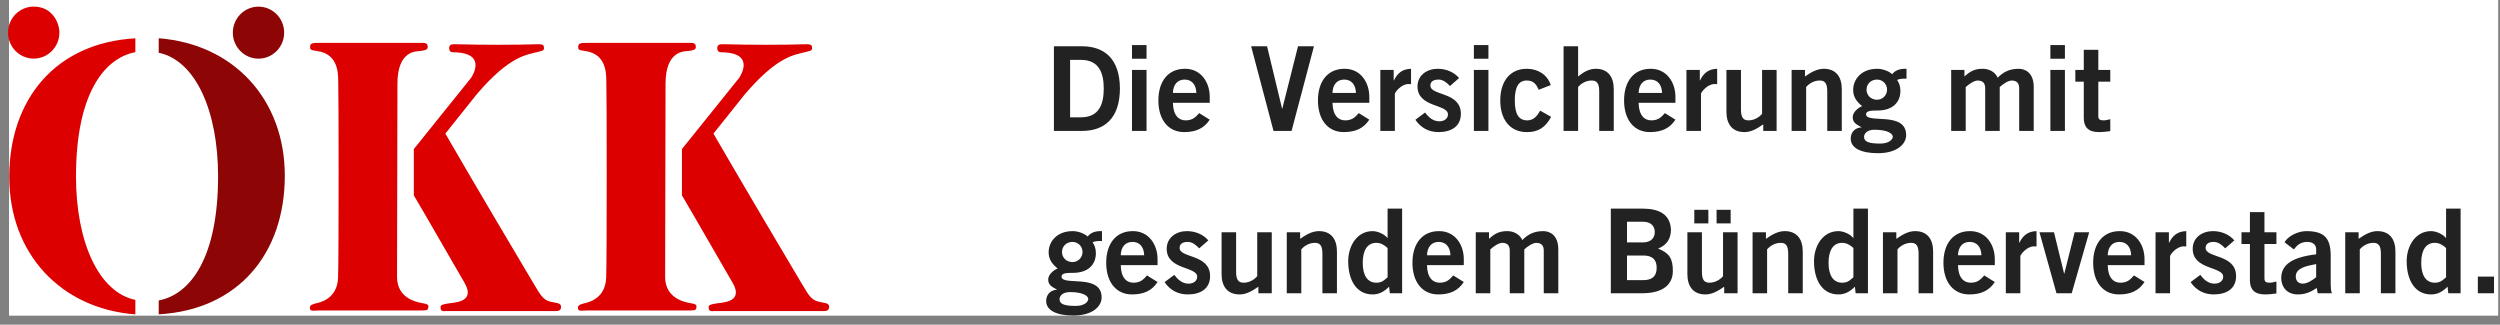
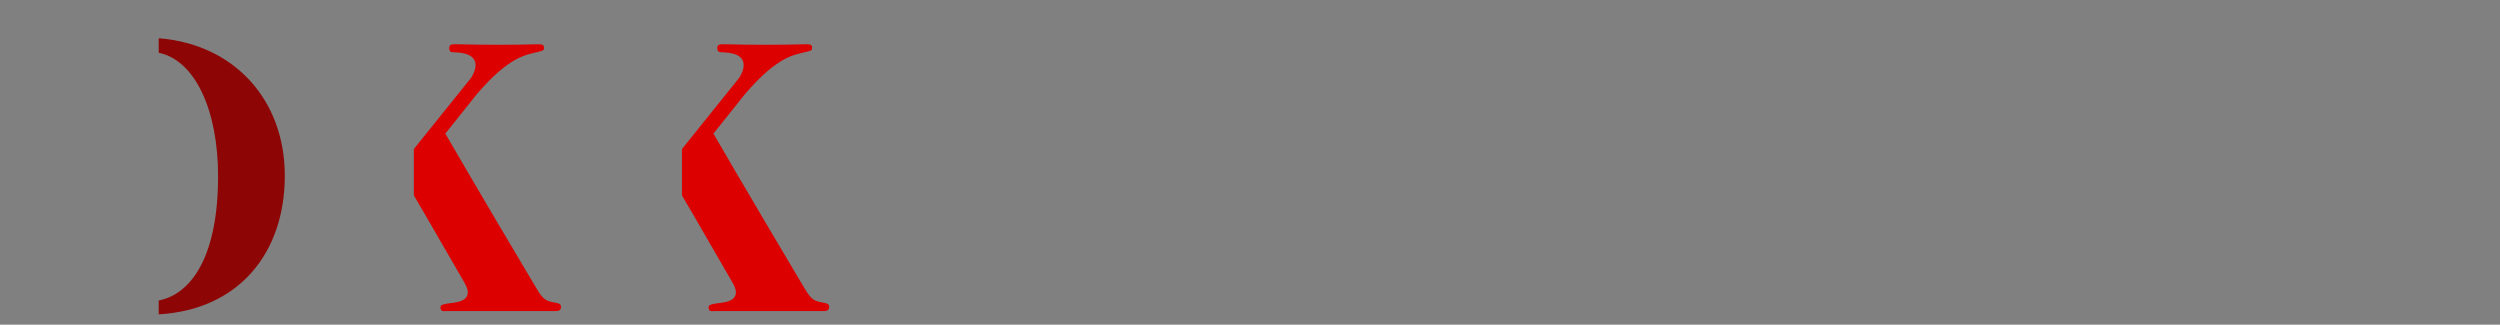
<svg xmlns="http://www.w3.org/2000/svg" width="308px" height="40px" viewBox="0 0 308 40" version="1.1">
  <rect x="0" y="0" width="308" height="40" fill="#808080" stroke="none" />
  <title>87AFE96A-F92C-42F6-9060-BF09472898CC@3x</title>
  <g id="🎨-Styleguide" stroke="none" stroke-width="1" fill="none" fill-rule="evenodd">
    <g id="Logo" transform="translate(-123, -74)" fill-rule="nonzero">
      <g id="desktop/atoms/logo/ökk/mit_claim" transform="translate(123, 74)">
        <g id="desktop/logo/ökk/ohne_claim" transform="translate(0, 0)">
-           <polygon id="Path" fill="#FFFFFF" points="1.111 38.889 307.778 38.889 307.778 0 1.111 0" />
          <g id="slogan-de" transform="translate(128.889, 5.556)" fill="#222222">
-             <path d="M0.953,10.573 L0.953,0.144 L4.406,0.144 C7.164,0.144 9.071,1.676 9.086,5.359 C9.071,9.042 7.164,10.573 4.406,10.573 L0.953,10.573 Z M2.947,1.82 L2.947,8.898 L4.276,8.898 C6.558,8.898 7.092,7.222 7.092,5.359 C7.092,3.496 6.558,1.82 4.276,1.82 L2.947,1.82 Z M12.364,3.062 L12.364,10.573 L10.573,10.573 L10.573,3.062 L12.364,3.062 Z M12.364,1.676 L10.573,1.676 L10.573,0 L12.364,0 L12.364,1.676 Z M20.15,7.107 L15.614,7.107 C15.643,8.667 16.337,9.273 17.174,9.273 C18.012,9.273 18.402,8.898 18.85,8.378 L20.15,9.187 C19.457,10.256 18.446,10.718 17.001,10.718 C15.051,10.718 13.823,9.201 13.823,6.818 C13.823,4.434 15.051,2.918 17.088,2.918 C19.052,2.903 20.15,4.564 20.15,6.37 L20.15,7.107 Z M15.614,5.893 L18.503,5.893 C18.474,4.853 17.926,4.247 17.059,4.247 C16.192,4.247 15.643,4.853 15.614,5.893 Z M28.008,10.573 L25.249,0.144 L27.213,0.144 L29.062,7.829 L29.091,7.829 L31.027,0.144 L32.991,0.144 L30.232,10.573 L28.008,10.573 Z M39.809,7.107 L35.273,7.107 C35.302,8.667 35.996,9.273 36.833,9.273 C37.671,9.273 38.061,8.898 38.509,8.378 L39.809,9.187 C39.116,10.256 38.104,10.718 36.66,10.718 C34.71,10.718 33.482,9.201 33.482,6.818 C33.482,4.434 34.71,2.918 36.747,2.918 C38.711,2.903 39.809,4.564 39.809,6.37 L39.809,7.107 Z M35.273,5.893 L38.162,5.893 C38.133,4.853 37.584,4.247 36.718,4.247 C35.851,4.247 35.302,4.853 35.273,5.893 Z M42.958,10.573 L41.167,10.573 L41.167,3.062 L42.813,3.062 L42.813,4.348 L42.842,4.348 C43.276,3.452 43.882,2.947 44.951,2.918 L44.951,4.81 C44.864,4.796 44.763,4.796 44.633,4.796 C43.738,4.796 42.958,5.821 42.958,6.009 L42.958,10.573 Z M50.873,4.059 L49.747,5.041 C49.386,4.651 48.909,4.247 48.346,4.247 C47.652,4.247 47.334,4.536 47.334,4.983 C47.334,6.269 51.09,5.72 51.09,8.464 C51.09,10.024 49.906,10.718 48.331,10.718 C47.132,10.718 46.15,10.183 45.486,9.201 L46.684,8.306 C47.103,8.883 47.667,9.389 48.432,9.389 C49.068,9.389 49.501,9.042 49.501,8.537 C49.501,7.251 45.746,7.713 45.746,5.099 C45.746,3.698 46.93,2.918 48.23,2.918 C49.227,2.918 50.223,3.293 50.873,4.059 Z M54.484,3.062 L54.484,10.573 L52.693,10.573 L52.693,3.062 L54.484,3.062 Z M54.484,1.676 L52.693,1.676 L52.693,0 L54.484,0 L54.484,1.676 Z M62.169,4.926 L60.681,5.503 C60.392,4.868 60.074,4.362 59.208,4.362 C58.211,4.362 57.734,5.142 57.734,6.818 C57.734,8.493 58.211,9.273 59.266,9.273 C60.046,9.273 60.493,8.739 60.854,8.074 L62.212,8.84 C61.49,10.183 60.58,10.732 59.208,10.718 C57.171,10.718 55.943,9.201 55.943,6.818 C55.943,4.434 57.171,2.918 59.208,2.918 C60.623,2.918 61.75,3.669 62.169,4.926 Z M65.534,10.573 L63.743,10.573 L63.743,0.144 L65.534,0.144 L65.534,3.871 C66.083,3.409 66.82,2.918 67.701,2.918 C69.203,2.918 69.926,3.9 69.926,5.431 L69.926,10.573 L68.134,10.573 L68.134,5.691 C68.134,4.68 67.817,4.362 67.21,4.362 C66.43,4.362 65.838,4.81 65.534,5.157 L65.534,10.573 Z M77.523,7.107 L72.988,7.107 C73.017,8.667 73.71,9.273 74.548,9.273 C75.386,9.273 75.776,8.898 76.223,8.378 L77.523,9.187 C76.83,10.256 75.819,10.718 74.374,10.718 C72.424,10.718 71.197,9.201 71.197,6.818 C71.197,4.434 72.424,2.918 74.461,2.918 C76.426,2.903 77.523,4.564 77.523,6.37 L77.523,7.107 Z M72.988,5.893 L75.877,5.893 C75.848,4.853 75.299,4.247 74.432,4.247 C73.566,4.247 73.017,4.853 72.988,5.893 Z M80.672,10.573 L78.881,10.573 L78.881,3.062 L80.528,3.062 L80.528,4.348 L80.557,4.348 C80.99,3.452 81.597,2.947 82.666,2.918 L82.666,4.81 C82.579,4.796 82.478,4.796 82.348,4.796 C81.452,4.796 80.672,5.821 80.672,6.009 L80.672,10.573 Z M88.198,3.062 L89.989,3.062 L89.989,10.573 L88.342,10.573 L88.342,9.764 C87.678,10.227 86.912,10.718 86.031,10.718 C84.529,10.718 83.807,9.736 83.807,8.204 L83.807,3.062 L85.598,3.062 L85.598,7.944 C85.598,8.956 85.916,9.273 86.522,9.273 C87.302,9.273 87.894,8.826 88.198,8.479 L88.198,3.062 Z M93.629,10.573 L91.838,10.573 L91.838,3.062 L93.484,3.062 L93.484,3.871 C94.149,3.409 94.914,2.918 95.796,2.918 C97.298,2.918 98.02,3.9 98.02,5.431 L98.02,10.573 L96.229,10.573 L96.229,5.691 C96.229,4.68 95.911,4.362 95.304,4.362 C94.524,4.362 93.932,4.81 93.629,5.157 L93.629,10.573 Z M105.993,2.918 L105.993,4.131 C105.574,4.131 105.112,4.131 104.838,4.304 C105.069,4.622 105.242,5.056 105.242,5.633 C105.242,7.049 104.289,8.06 102.411,8.06 C101.631,8.06 101.01,8.089 101.01,8.522 C101.01,9.736 105.95,8.089 105.95,11.093 C105.95,12.162 104.867,13.318 102.469,13.318 C100.447,13.318 99.118,12.711 99.118,11.527 C99.118,10.588 99.826,10.14 100.476,10.14 C100.129,9.894 99.363,9.707 99.363,8.898 C99.363,8.176 100.201,7.627 100.533,7.526 C99.912,7.02 99.421,6.442 99.421,5.532 C99.421,4.218 100.432,2.918 102.382,2.918 C103.018,2.918 103.769,3.178 104.231,3.582 C104.578,3.12 105.141,2.889 105.993,2.918 Z M103.596,5.489 C103.596,4.796 103.047,4.247 102.368,4.247 C101.602,4.247 101.068,4.796 101.068,5.489 C101.068,6.182 101.602,6.731 102.368,6.731 C103.047,6.731 103.596,6.182 103.596,5.489 Z M102.036,10.429 C101.053,10.429 100.764,10.978 100.764,11.296 C100.764,11.873 101.256,12.133 102.758,12.133 C103.913,12.133 104.303,11.556 104.303,11.296 C104.303,10.949 103.769,10.429 102.036,10.429 Z M113.288,10.573 L111.497,10.573 L111.497,3.062 L113.129,3.062 L113.129,3.871 C113.808,3.25 114.357,2.918 115.382,2.918 C116.162,2.918 116.899,3.293 117.231,4.016 C117.852,3.394 118.574,2.918 119.817,2.918 C120.597,2.918 121.666,3.38 121.666,5.171 L121.666,10.573 L119.874,10.573 L119.874,5.33 C119.874,4.723 119.629,4.391 118.979,4.362 C118.517,4.362 117.896,4.781 117.477,5.171 L117.477,10.573 L115.686,10.573 L115.686,5.33 C115.686,4.723 115.44,4.391 114.79,4.362 C114.328,4.362 113.707,4.781 113.288,5.171 L113.288,10.573 Z M125.508,3.062 L125.508,10.573 L123.717,10.573 L123.717,3.062 L125.508,3.062 Z M125.508,1.676 L123.717,1.676 L123.717,0 L125.508,0 L125.508,1.676 Z M126.793,3.062 L127.833,3.062 L127.833,0.578 L129.624,0.578 L129.624,3.062 L131.098,3.062 L131.098,4.507 L129.624,4.507 L129.624,8.753 C129.624,9.158 129.827,9.273 130.274,9.273 C130.549,9.273 130.838,9.187 131.098,9.129 L131.098,10.602 C130.607,10.66 130.173,10.718 129.682,10.718 C128.353,10.718 127.833,10.053 127.833,8.984 L127.833,4.507 L126.793,4.507 L126.793,3.062 Z M6.876,22.918 L6.876,24.131 C6.457,24.131 5.994,24.131 5.72,24.304 C5.951,24.622 6.124,25.056 6.124,25.633 C6.124,27.049 5.171,28.06 3.293,28.06 C2.513,28.06 1.892,28.089 1.892,28.522 C1.892,29.736 6.832,28.089 6.832,31.093 C6.832,32.162 5.749,33.318 3.351,33.318 C1.329,33.318 0,32.711 0,31.527 C0,30.588 0.708,30.14 1.358,30.14 C1.011,29.894 0.246,29.707 0.246,28.898 C0.246,28.176 1.083,27.627 1.416,27.526 C0.794,27.02 0.303,26.442 0.303,25.532 C0.303,24.218 1.314,22.918 3.264,22.918 C3.9,22.918 4.651,23.178 5.113,23.582 C5.46,23.12 6.023,22.889 6.876,22.918 Z M4.478,25.489 C4.478,24.796 3.929,24.247 3.25,24.247 C2.484,24.247 1.95,24.796 1.95,25.489 C1.95,26.182 2.484,26.731 3.25,26.731 C3.929,26.731 4.478,26.182 4.478,25.489 Z M2.918,30.429 C1.936,30.429 1.647,30.978 1.647,31.296 C1.647,31.873 2.138,32.133 3.64,32.133 C4.796,32.133 5.186,31.556 5.186,31.296 C5.186,30.949 4.651,30.429 2.918,30.429 Z M13.722,27.107 L9.187,27.107 C9.216,28.667 9.909,29.273 10.747,29.273 C11.584,29.273 11.974,28.898 12.422,28.378 L13.722,29.187 C13.029,30.256 12.018,30.718 10.573,30.718 C8.623,30.718 7.396,29.201 7.396,26.818 C7.396,24.434 8.623,22.918 10.66,22.918 C12.624,22.903 13.722,24.564 13.722,26.37 L13.722,27.107 Z M9.187,25.893 L12.076,25.893 C12.047,24.853 11.498,24.247 10.631,24.247 C9.764,24.247 9.216,24.853 9.187,25.893 Z M19.977,24.059 L18.85,25.041 C18.489,24.651 18.012,24.247 17.449,24.247 C16.756,24.247 16.438,24.536 16.438,24.983 C16.438,26.269 20.193,25.72 20.193,28.464 C20.193,30.024 19.009,30.718 17.434,30.718 C16.236,30.718 15.253,30.183 14.589,29.201 L15.788,28.306 C16.207,28.883 16.77,29.389 17.536,29.389 C18.171,29.389 18.604,29.042 18.604,28.537 C18.604,27.251 14.849,27.713 14.849,25.099 C14.849,23.698 16.033,22.918 17.333,22.918 C18.33,22.918 19.327,23.293 19.977,24.059 Z M26,23.062 L27.791,23.062 L27.791,30.573 L26.144,30.573 L26.144,29.764 C25.48,30.227 24.714,30.718 23.833,30.718 C22.331,30.718 21.609,29.736 21.609,28.204 L21.609,23.062 L23.4,23.062 L23.4,27.944 C23.4,28.956 23.718,29.273 24.324,29.273 C25.104,29.273 25.697,28.826 26,28.479 L26,23.062 Z M31.431,30.573 L29.64,30.573 L29.64,23.062 L31.287,23.062 L31.287,23.871 C31.951,23.409 32.717,22.918 33.598,22.918 C35.1,22.918 35.822,23.9 35.822,25.431 L35.822,30.573 L34.031,30.573 L34.031,25.691 C34.031,24.68 33.713,24.362 33.107,24.362 C32.327,24.362 31.734,24.81 31.431,25.157 L31.431,30.573 Z M43.853,20.144 L43.853,30.573 L42.337,30.573 L42.25,29.764 C41.614,30.386 41.022,30.718 40.213,30.718 C38.22,30.718 37.209,28.956 37.209,26.616 C37.209,24.767 38.278,22.918 40.213,22.918 C40.82,22.918 41.672,23.279 42.033,23.756 L42.062,23.756 L42.062,20.144 L43.853,20.144 Z M42.062,28.609 L42.062,24.998 C41.701,24.666 41.253,24.362 40.676,24.362 C39.607,24.362 39,25.229 39,26.818 C39,28.407 39.607,29.273 40.676,29.273 C41.441,29.273 41.687,28.898 42.062,28.609 Z M51.451,27.107 L46.916,27.107 C46.944,28.667 47.638,29.273 48.476,29.273 C49.313,29.273 49.703,28.898 50.151,28.378 L51.451,29.187 C50.758,30.256 49.747,30.718 48.302,30.718 C46.352,30.718 45.124,29.201 45.124,26.818 C45.124,24.434 46.352,22.918 48.389,22.918 C50.353,22.903 51.451,24.564 51.451,26.37 L51.451,27.107 Z M46.916,25.893 L49.804,25.893 C49.776,24.853 49.227,24.247 48.36,24.247 C47.493,24.247 46.944,24.853 46.916,25.893 Z M54.716,30.573 L52.924,30.573 L52.924,23.062 L54.557,23.062 L54.557,23.871 C55.236,23.25 55.784,22.918 56.81,22.918 C57.59,22.918 58.327,23.293 58.659,24.016 C59.28,23.394 60.002,22.918 61.244,22.918 C62.024,22.918 63.093,23.38 63.093,25.171 L63.093,30.573 L61.302,30.573 L61.302,25.33 C61.302,24.723 61.057,24.391 60.407,24.362 C59.944,24.362 59.323,24.781 58.904,25.171 L58.904,30.573 L57.113,30.573 L57.113,25.33 C57.113,24.723 56.868,24.391 56.218,24.362 C55.756,24.362 55.134,24.781 54.716,25.171 L54.716,30.573 Z M69.564,30.573 L69.564,20.144 L73.436,20.144 C75.516,20.144 76.859,20.838 76.974,22.701 C76.974,23.784 76.527,24.622 75.386,25.07 C76.743,25.619 77.206,26.24 77.206,27.829 C77.206,29.447 76.064,30.573 73.407,30.573 L69.564,30.573 Z M71.558,25.922 L71.558,28.956 L73.551,28.956 C74.707,28.956 75.212,28.436 75.212,27.439 C75.212,26.442 74.707,25.922 73.551,25.922 L71.558,25.922 Z M71.558,21.762 L71.558,24.304 L73.551,24.304 C74.504,24.304 74.981,23.756 74.981,23.033 C74.981,22.311 74.504,21.762 73.551,21.762 L71.558,21.762 Z M83.388,23.062 L85.179,23.062 L85.179,30.573 L83.532,30.573 L83.532,29.764 C82.868,30.227 82.102,30.718 81.221,30.718 C79.719,30.718 78.997,29.736 78.997,28.204 L78.997,23.062 L80.788,23.062 L80.788,27.944 C80.788,28.956 81.106,29.273 81.712,29.273 C82.492,29.273 83.084,28.826 83.388,28.479 L83.388,23.062 Z M82.593,20.289 L84.327,20.289 L84.327,21.964 L82.593,21.964 L82.593,20.289 Z M79.849,20.289 L81.582,20.289 L81.582,21.964 L79.849,21.964 L79.849,20.289 Z M88.819,30.573 L87.028,30.573 L87.028,23.062 L88.674,23.062 L88.674,23.871 C89.339,23.409 90.104,22.918 90.986,22.918 C92.488,22.918 93.21,23.9 93.21,25.431 L93.21,30.573 L91.419,30.573 L91.419,25.691 C91.419,24.68 91.101,24.362 90.494,24.362 C89.714,24.362 89.122,24.81 88.819,25.157 L88.819,30.573 Z M101.241,20.144 L101.241,30.573 L99.724,30.573 L99.638,29.764 C99.002,30.386 98.41,30.718 97.601,30.718 C95.608,30.718 94.597,28.956 94.597,26.616 C94.597,24.767 95.666,22.918 97.601,22.918 C98.208,22.918 99.06,23.279 99.421,23.756 L99.45,23.756 L99.45,20.144 L101.241,20.144 Z M99.45,28.609 L99.45,24.998 C99.089,24.666 98.641,24.362 98.063,24.362 C96.994,24.362 96.388,25.229 96.388,26.818 C96.388,28.407 96.994,29.273 98.063,29.273 C98.829,29.273 99.074,28.898 99.45,28.609 Z M104.881,30.573 L103.09,30.573 L103.09,23.062 L104.737,23.062 L104.737,23.871 C105.401,23.409 106.167,22.918 107.048,22.918 C108.55,22.918 109.272,23.9 109.272,25.431 L109.272,30.573 L107.481,30.573 L107.481,25.691 C107.481,24.68 107.163,24.362 106.557,24.362 C105.777,24.362 105.184,24.81 104.881,25.157 L104.881,30.573 Z M116.87,27.107 L112.334,27.107 C112.363,28.667 113.057,29.273 113.894,29.273 C114.732,29.273 115.122,28.898 115.57,28.378 L116.87,29.187 C116.177,30.256 115.166,30.718 113.721,30.718 C111.771,30.718 110.543,29.201 110.543,26.818 C110.543,24.434 111.771,22.918 113.808,22.918 C115.772,22.903 116.87,24.564 116.87,26.37 L116.87,27.107 Z M112.334,25.893 L115.223,25.893 C115.194,24.853 114.646,24.247 113.779,24.247 C112.912,24.247 112.363,24.853 112.334,25.893 Z M120.019,30.573 L118.228,30.573 L118.228,23.062 L119.874,23.062 L119.874,24.348 L119.903,24.348 C120.337,23.452 120.943,22.947 122.012,22.918 L122.012,24.81 C121.926,24.796 121.824,24.796 121.694,24.796 C120.799,24.796 120.019,25.821 120.019,26.009 L120.019,30.573 Z M124.468,30.573 L122.373,23.062 L124.164,23.062 L125.407,28.147 L125.436,28.147 L126.707,23.062 L128.498,23.062 L126.346,30.573 L124.468,30.573 Z M135.316,27.107 L130.78,27.107 C130.809,28.667 131.502,29.273 132.34,29.273 C133.178,29.273 133.568,28.898 134.016,28.378 L135.316,29.187 C134.622,30.256 133.611,30.718 132.167,30.718 C130.217,30.718 128.989,29.201 128.989,26.818 C128.989,24.434 130.217,22.918 132.253,22.918 C134.218,22.903 135.316,24.564 135.316,26.37 L135.316,27.107 Z M130.78,25.893 L133.669,25.893 C133.64,24.853 133.091,24.247 132.224,24.247 C131.358,24.247 130.809,24.853 130.78,25.893 Z M138.464,30.573 L136.673,30.573 L136.673,23.062 L138.32,23.062 L138.32,24.348 L138.349,24.348 C138.782,23.452 139.389,22.947 140.458,22.918 L140.458,24.81 C140.371,24.796 140.27,24.796 140.14,24.796 C139.244,24.796 138.464,25.821 138.464,26.009 L138.464,30.573 Z M146.38,24.059 L145.253,25.041 C144.892,24.651 144.416,24.247 143.852,24.247 C143.159,24.247 142.841,24.536 142.841,24.983 C142.841,26.269 146.597,25.72 146.597,28.464 C146.597,30.024 145.412,30.718 143.838,30.718 C142.639,30.718 141.657,30.183 140.992,29.201 L142.191,28.306 C142.61,28.883 143.173,29.389 143.939,29.389 C144.574,29.389 145.008,29.042 145.008,28.537 C145.008,27.251 141.252,27.713 141.252,25.099 C141.252,23.698 142.437,22.918 143.737,22.918 C144.733,22.918 145.73,23.293 146.38,24.059 Z M147.261,23.062 L148.301,23.062 L148.301,20.578 L150.092,20.578 L150.092,23.062 L151.566,23.062 L151.566,24.507 L150.092,24.507 L150.092,28.753 C150.092,29.158 150.294,29.273 150.742,29.273 C151.017,29.273 151.306,29.187 151.566,29.129 L151.566,30.602 C151.074,30.66 150.641,30.718 150.15,30.718 C148.821,30.718 148.301,30.053 148.301,28.984 L148.301,24.507 L147.261,24.507 L147.261,23.062 Z M158.398,30.573 L156.65,30.573 L156.534,29.923 C155.812,30.414 155.133,30.718 154.194,30.718 C152.837,30.718 152.158,29.75 152.158,28.724 C152.158,27.02 153.544,26.124 156.462,25.778 L156.462,25.142 C156.462,24.564 156,24.247 155.364,24.247 C154.527,24.247 154.064,24.694 153.718,25.171 L152.562,24.29 C153.024,23.496 154.267,22.889 155.364,22.918 C157.387,22.961 158.253,23.698 158.253,25.951 L158.253,29.49 C158.253,29.866 158.282,30.241 158.398,30.573 Z M156.462,28.594 L156.462,26.977 C155.263,27.208 153.949,27.453 153.949,28.508 C153.949,29.071 154.31,29.389 154.816,29.389 C155.379,29.389 156.087,28.912 156.462,28.594 Z M161.836,30.573 L160.044,30.573 L160.044,23.062 L161.691,23.062 L161.691,23.871 C162.356,23.409 163.121,22.918 164.002,22.918 C165.504,22.918 166.227,23.9 166.227,25.431 L166.227,30.573 L164.436,30.573 L164.436,25.691 C164.436,24.68 164.118,24.362 163.511,24.362 C162.731,24.362 162.139,24.81 161.836,25.157 L161.836,30.573 Z M174.258,20.144 L174.258,30.573 L172.741,30.573 L172.654,29.764 C172.019,30.386 171.427,30.718 170.618,30.718 C168.624,30.718 167.613,28.956 167.613,26.616 C167.613,24.767 168.682,22.918 170.618,22.918 C171.224,22.918 172.077,23.279 172.438,23.756 L172.467,23.756 L172.467,20.144 L174.258,20.144 Z M172.467,28.609 L172.467,24.998 C172.106,24.666 171.658,24.362 171.08,24.362 C170.011,24.362 169.404,25.229 169.404,26.818 C169.404,28.407 170.011,29.273 171.08,29.273 C171.846,29.273 172.091,28.898 172.467,28.609 Z M178.374,30.573 L176.381,30.573 L176.381,28.522 L178.374,28.522 L178.374,30.573 Z" id="oekk-slogan-DE" />
-           </g>
+             </g>
          <g id="Logo" transform="translate(0.99, 0.813)">
-             <path d="M47.925,33.416 C47.95,34.27 48.265,36.112 51.149,36.556 C51.968,36.682 51.769,36.932 51.769,37.058 C51.769,37.284 51.72,37.434 51.075,37.434 L38.428,37.434 C37.387,37.463 37.187,37.565 37.187,37.058 C37.187,36.795 37.51,36.656 37.956,36.556 C38.402,36.456 40.56,36.028 40.659,33.416 C40.759,30.804 40.733,10.137 40.684,9.51 C40.635,8.881 41.007,5.832 38.031,5.466 C37.213,5.367 37.213,5.265 37.213,4.939 C37.213,4.512 37.527,4.453 38.402,4.47 L50.778,4.47 C51.397,4.459 51.707,4.47 51.707,4.989 C51.707,5.292 51.421,5.39 50.802,5.466 C50.334,5.523 47.975,5.349 47.975,9.511 L47.925,33.416 L47.925,33.416 Z" id="Path" fill="#DC0000" />
            <path d="M49.994,17.55 L57.051,8.773 C57.223,8.496 58.96,5.834 55.192,5.634 C54.795,5.613 54.348,5.733 54.348,5.106 C54.348,4.637 54.72,4.626 55.166,4.637 C58.733,4.726 62.271,4.726 65.284,4.637 C66.006,4.616 66.028,4.83 66.028,5.131 C66.028,5.433 65.82,5.44 65.284,5.584 C63.971,5.935 61.838,5.985 57.72,10.832 L53.877,15.646 C53.877,15.646 57.547,22.016 64.688,34.018 C65.779,35.852 65.978,36.253 67.318,36.455 C67.931,36.546 68.136,36.681 68.132,37.009 C68.126,37.434 67.791,37.527 67.442,37.51 L53.927,37.51 C53.654,37.535 53.282,37.585 53.282,37.058 C53.282,36.757 53.481,36.706 54.15,36.581 C54.82,36.454 57.696,36.505 56.233,34.018 C55.059,32.024 51.551,25.869 49.994,23.259 L49.994,17.55 L49.994,17.55 Z" id="Path" fill="#DC0000" />
-             <path d="M27.694,3.209 C27.694,1.44 29.11,0.006 30.857,0.006 C32.603,0.006 34.019,1.44 34.019,3.209 C34.019,4.978 32.603,6.413 30.857,6.413 C29.111,6.413 27.694,4.978 27.694,3.209" id="Path" fill="#8E0505" />
-             <path d="M3.163,6.406 C4.91,6.406 6.327,4.972 6.327,3.203 C6.327,1.975 5.444,0 3.163,0 C1.417,0 1.97372982e-13,1.433 1.97372982e-13,3.203 C1.97372982e-13,4.972 1.416,6.406 3.163,6.406 M15.685,5.615 L15.685,3.907 C5.865,4.465 0.15,11.414 0.15,20.984 C0.15,30.443 6.499,37.216 15.685,37.919 L15.685,36.134 C11.166,35.19 8.372,29.007 8.372,20.915 C8.372,10.971 11.715,6.376 15.685,5.615 M80.955,33.416 C80.98,34.27 81.295,36.112 84.178,36.556 C84.997,36.682 84.799,36.932 84.799,37.058 C84.799,37.284 84.748,37.434 84.104,37.434 L71.457,37.434 C70.418,37.463 70.218,37.565 70.218,37.058 C70.218,36.795 70.54,36.656 70.987,36.556 C71.432,36.456 73.59,36.028 73.689,33.416 C73.789,30.804 73.764,10.137 73.713,9.51 C73.664,8.882 74.036,5.832 71.061,5.466 C70.243,5.367 70.243,5.265 70.243,4.939 C70.243,4.512 70.555,4.453 71.432,4.47 L83.806,4.47 C84.427,4.459 84.737,4.47 84.737,4.989 C84.737,5.292 84.452,5.39 83.832,5.466 C83.363,5.523 81.005,5.349 81.005,9.511 L80.955,33.416 L80.955,33.416 Z" id="Shape" fill="#DC0000" />
            <path d="M83.025,17.55 L90.081,8.773 C90.253,8.496 91.991,5.834 88.22,5.634 C87.825,5.613 87.378,5.733 87.378,5.106 C87.378,4.637 87.75,4.626 88.196,4.637 C91.763,4.726 95.301,4.726 98.314,4.637 C99.036,4.616 99.059,4.83 99.059,5.131 C99.059,5.433 98.85,5.44 98.314,5.584 C96.999,5.935 94.866,5.985 90.75,10.832 L86.906,15.646 C86.906,15.646 90.577,22.016 97.718,34.018 C98.809,35.852 99.008,36.253 100.347,36.455 C100.96,36.546 101.166,36.681 101.161,37.009 C101.157,37.434 100.821,37.527 100.471,37.51 L86.956,37.51 C86.684,37.535 86.312,37.585 86.312,37.058 C86.312,36.757 86.51,36.706 87.18,36.581 C87.849,36.454 90.727,36.505 89.263,34.018 C88.088,32.024 84.58,25.869 83.025,23.259 L83.025,17.55 L83.025,17.55 Z" id="Path" fill="#DC0000" />
            <path d="M18.563,3.9 C27.749,4.604 34.098,11.377 34.098,20.837 C34.098,30.406 28.383,37.356 18.563,37.912 L18.563,36.205 C22.533,35.444 25.877,30.849 25.877,20.904 C25.877,12.813 23.083,6.629 18.563,5.686 C18.563,5.686 18.563,3.9 18.563,3.9 Z" id="Path" fill="#8E0505" />
          </g>
        </g>
      </g>
    </g>
  </g>
</svg>